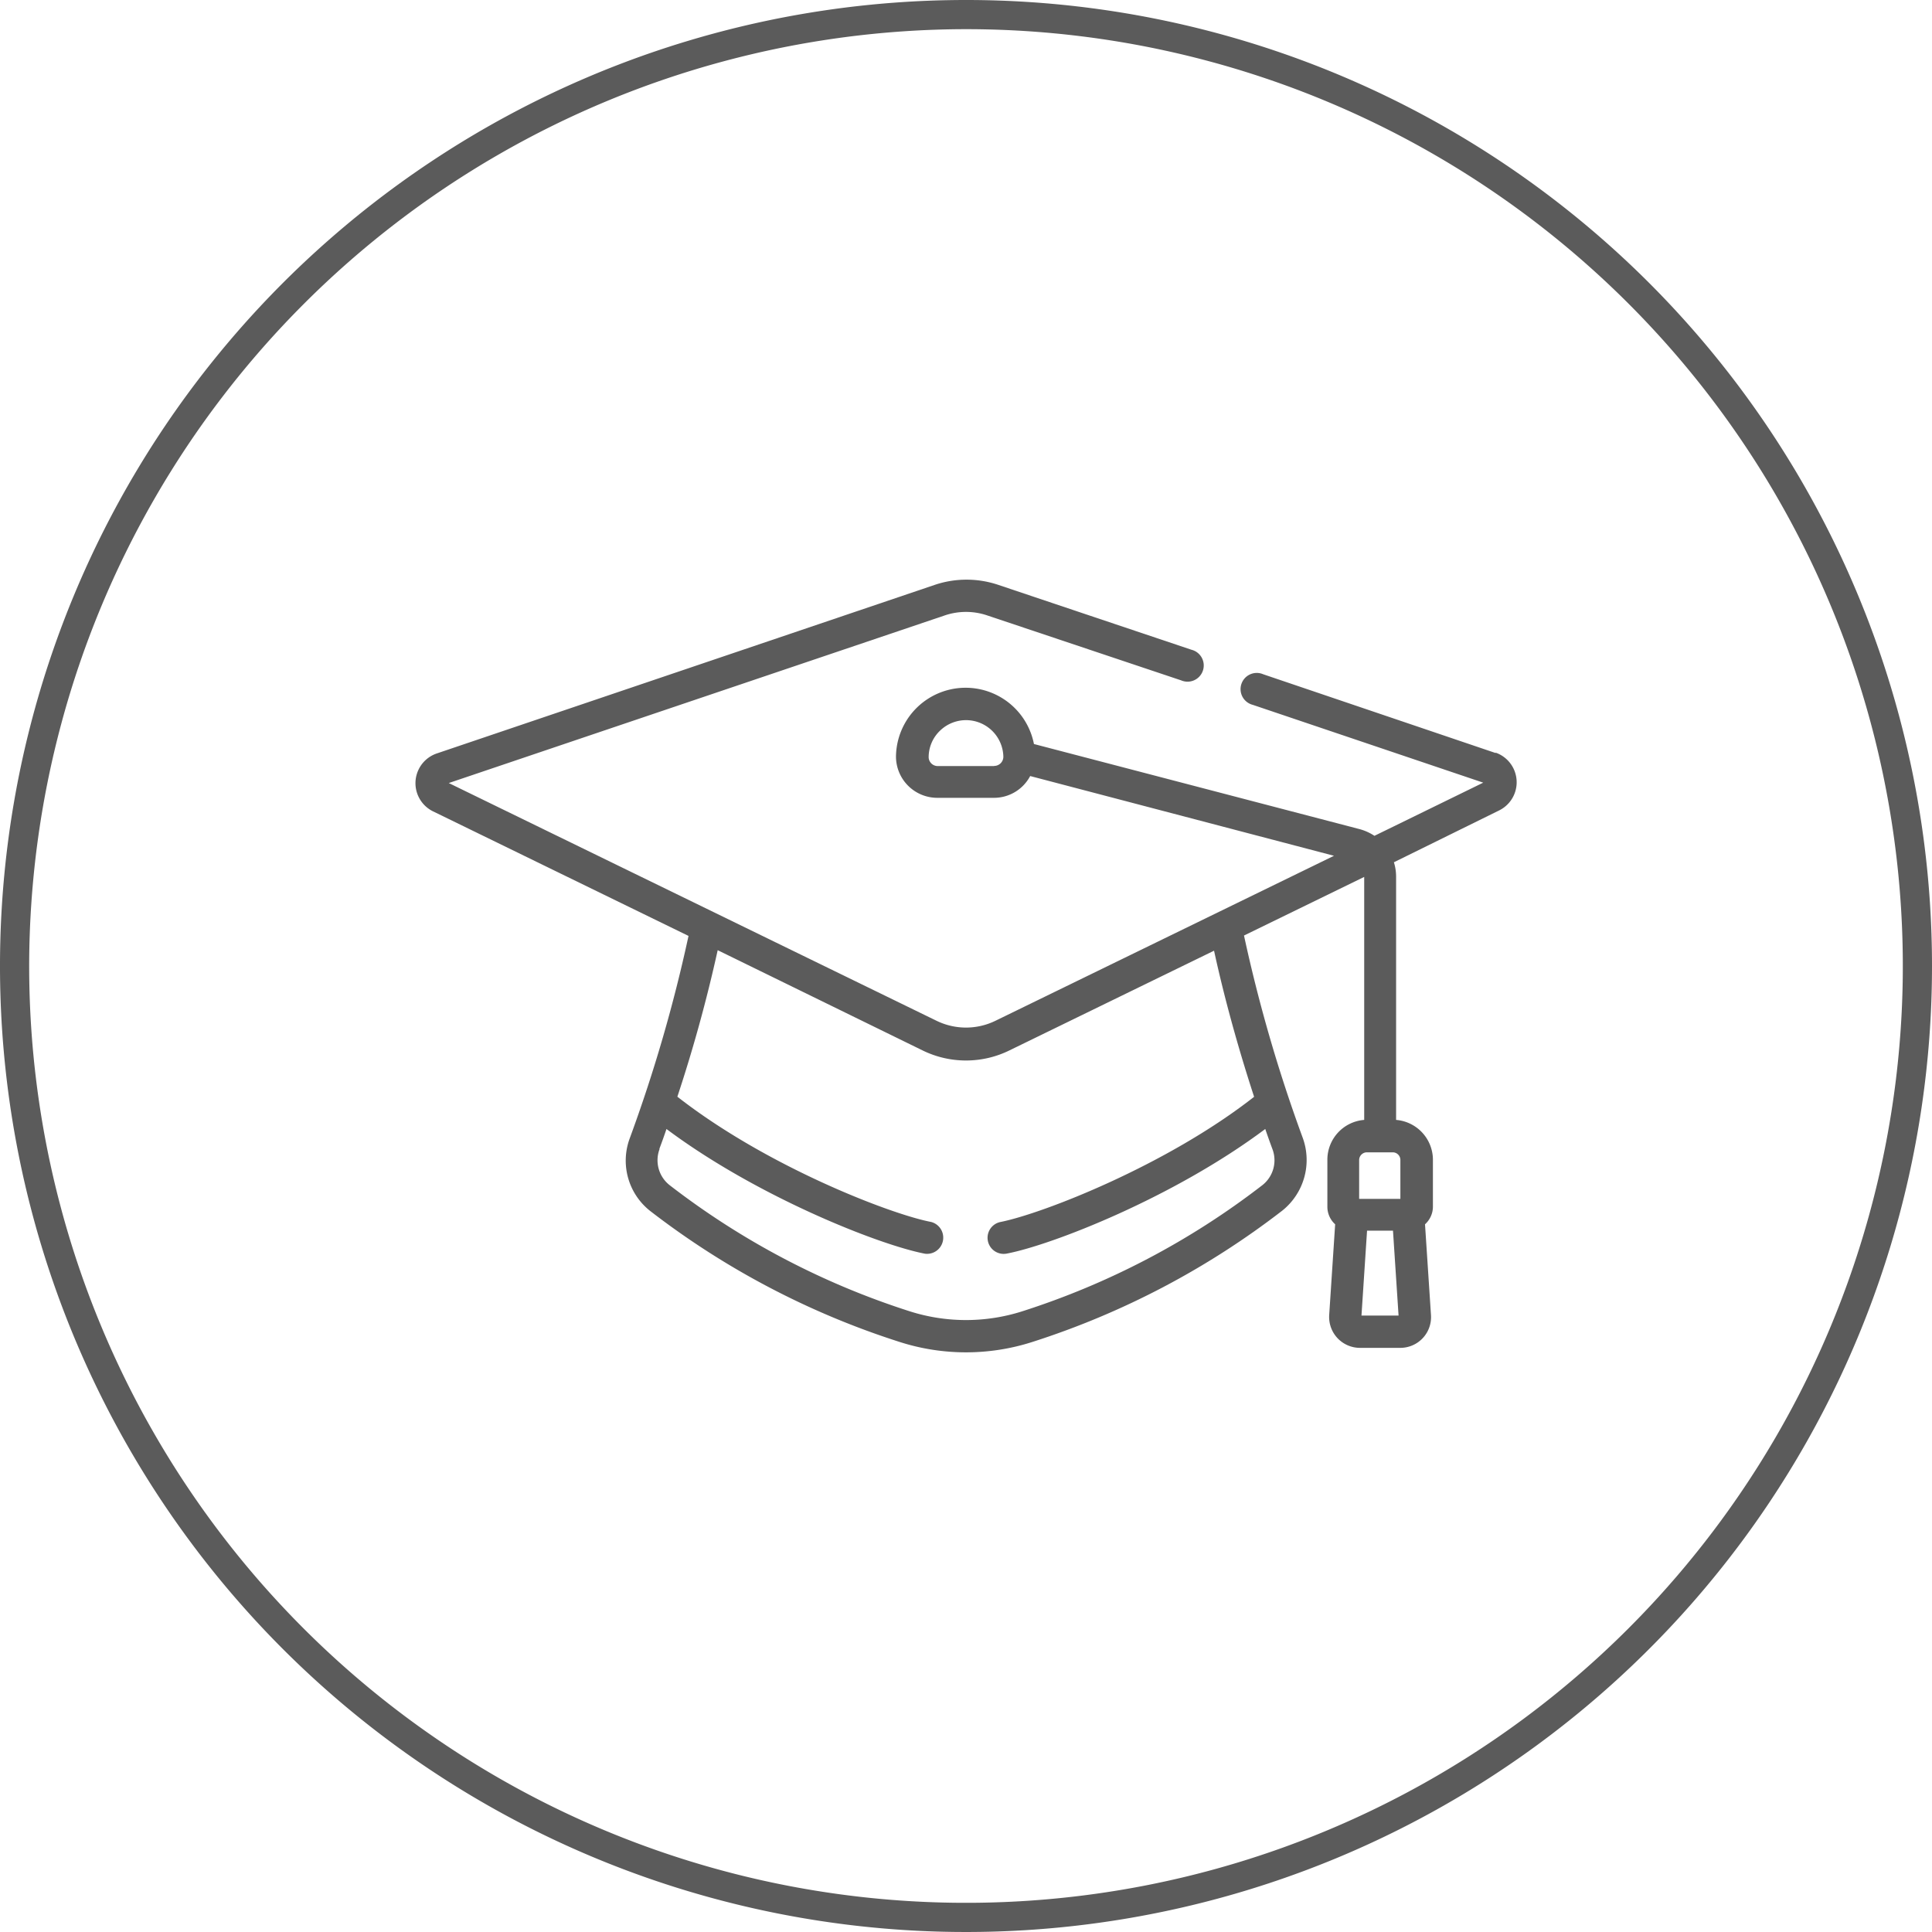
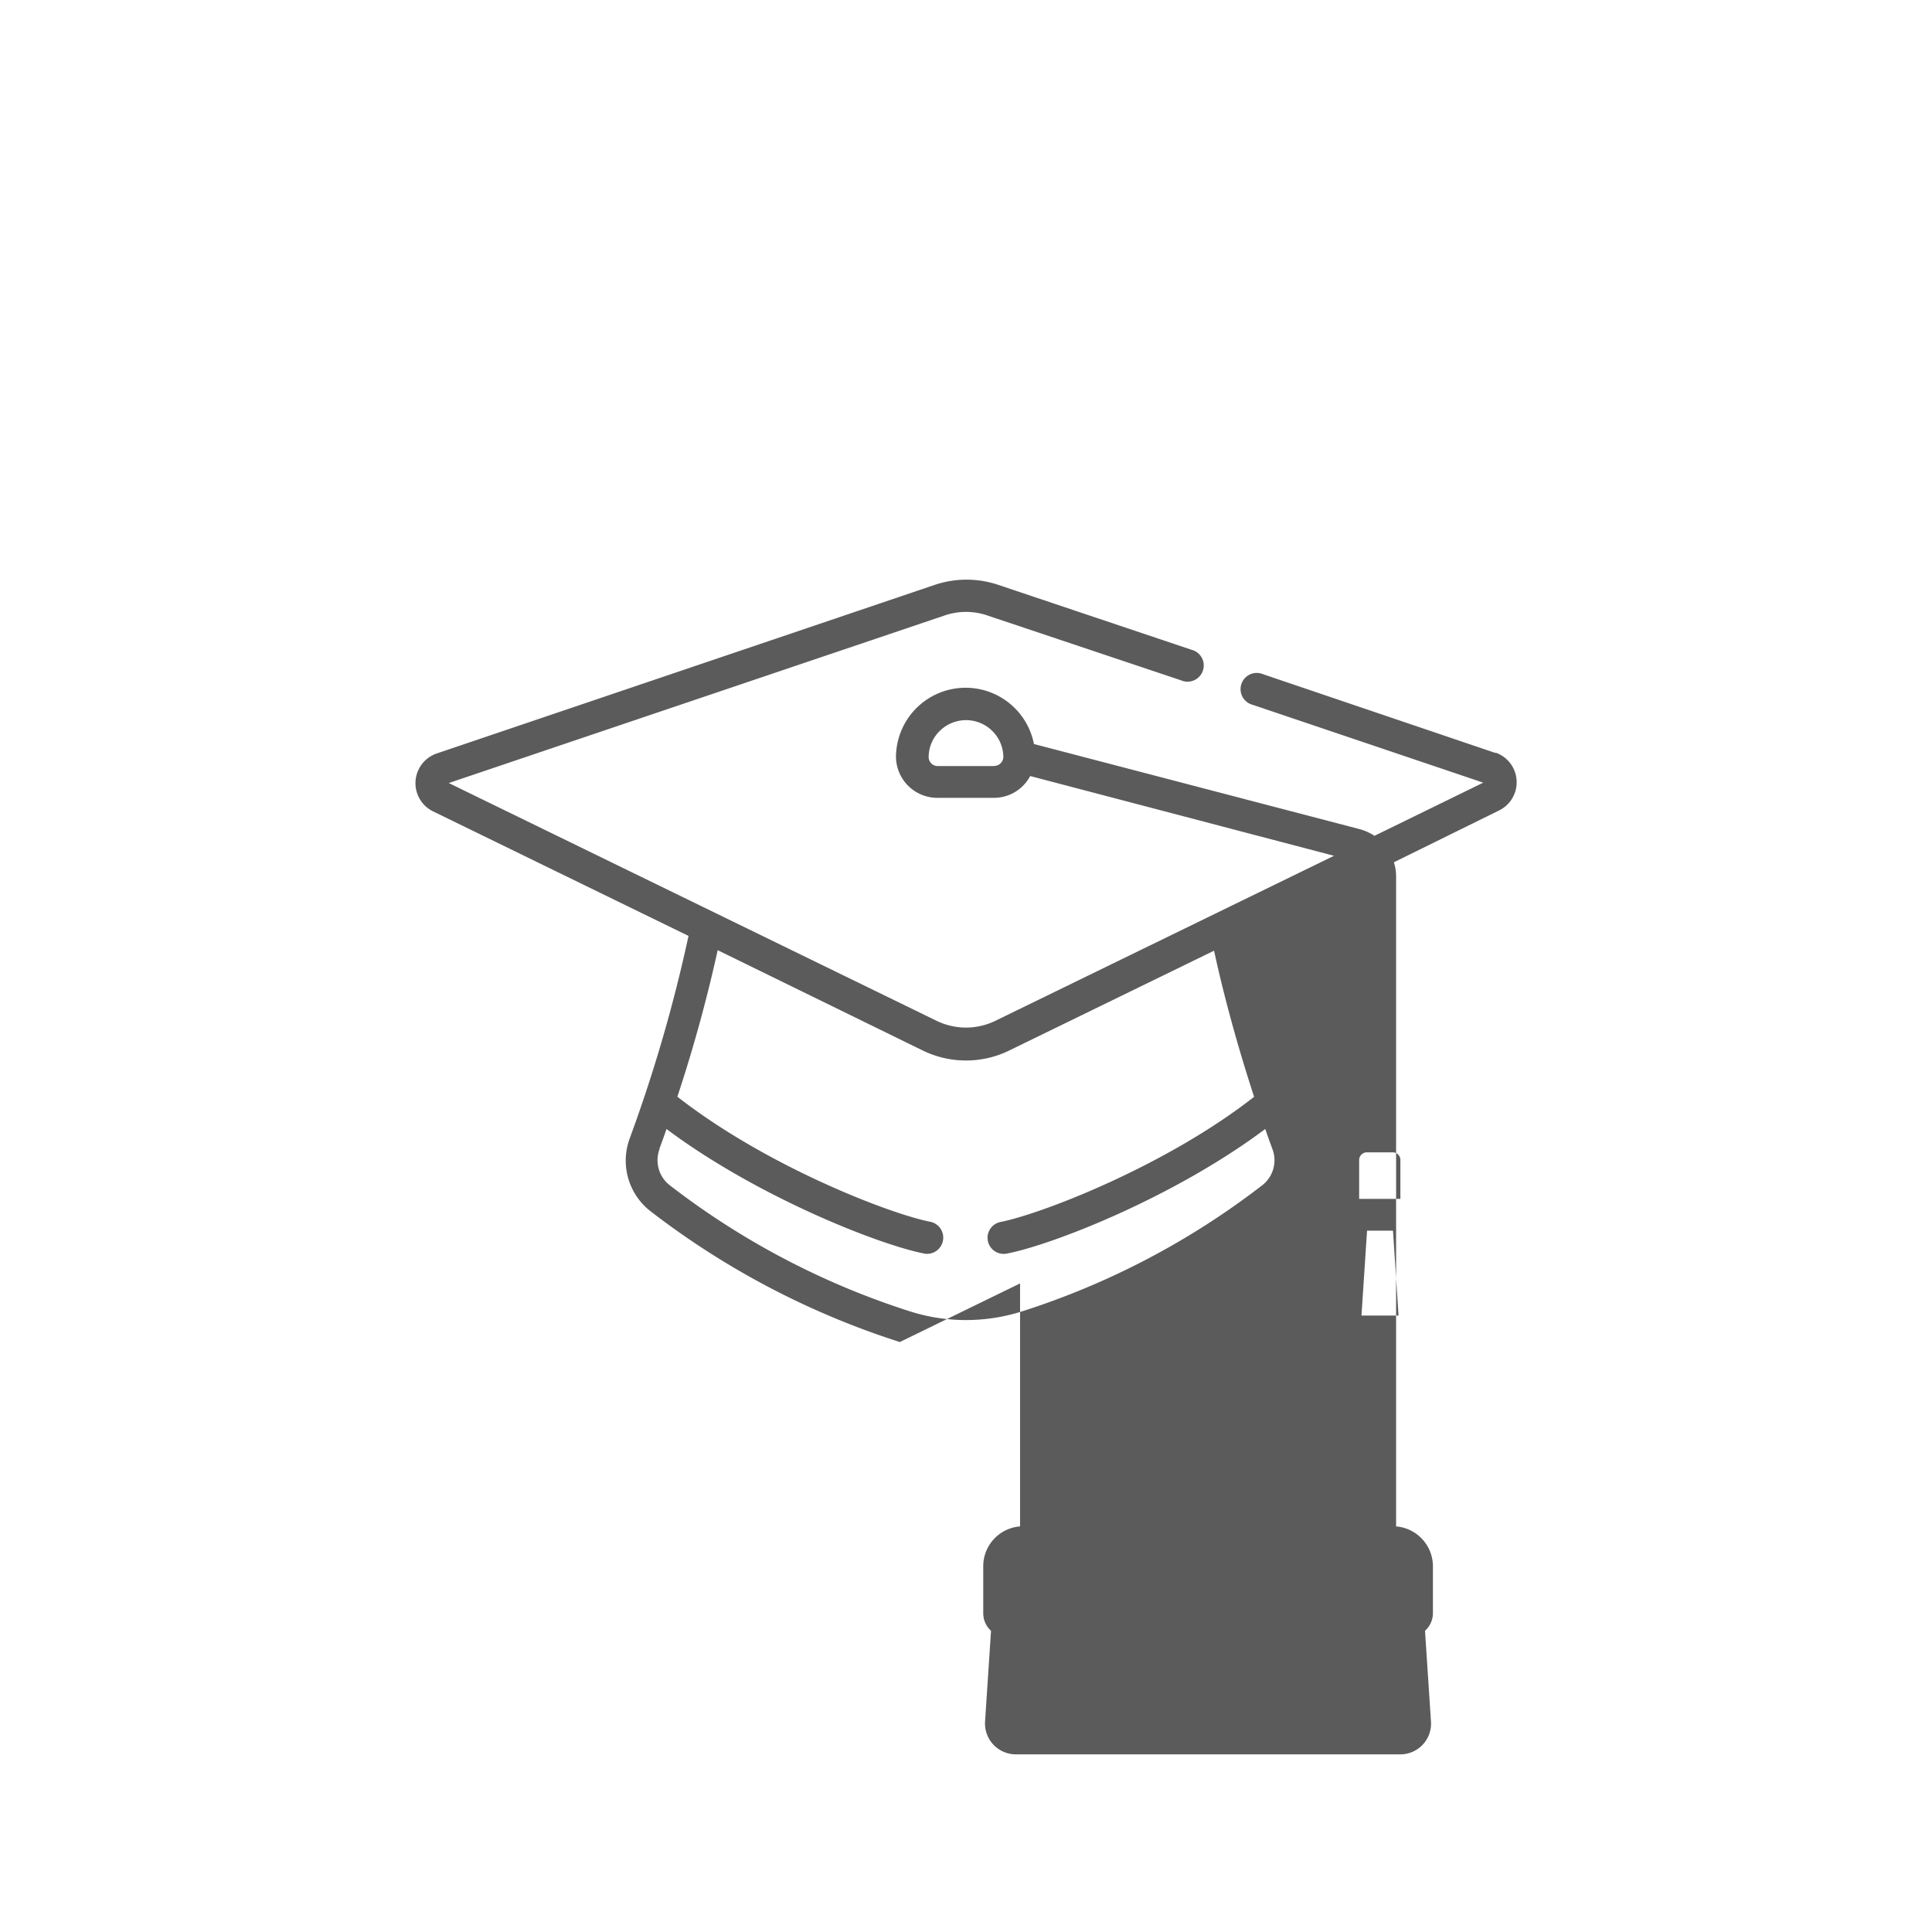
<svg xmlns="http://www.w3.org/2000/svg" viewBox="0 0 149 149" width="48" height="48">
  <defs>
    <style>.cls-1{fill:#5b5b5b}</style>
  </defs>
-   <path class="cls-1" d="M74.5 2.25A72.25 72.25 0 1 1 2.25 74.5 72.33 72.33 0 0 1 74.5 2.25m0-2.25A74.5 74.5 0 1 0 149 74.5 74.49 74.49 0 0 0 74.5 0z" id="circle_copy" data-name="circle copy" />
-   <path class="cls-1" d="M115.36 58.08 97.42 52a1.25 1.25 0 1 0-.8 2.36l17.77 6-8.39 4.1a3.93 3.93 0 0 0-1.16-.52l-25.1-6.56a5.37 5.37 0 0 0-10.64 1 3.19 3.19 0 0 0 3.2 3.15h4.34a3.16 3.16 0 0 0 2.81-1.68L102.88 66l-26.1 12.72a5.18 5.18 0 0 1-4.56 0L34.61 60.39l38.23-12.92a5.1 5.1 0 0 1 3.32 0l14.93 5a1.25 1.25 0 1 0 .8-2.36l-14.89-5a7.67 7.67 0 0 0-4.92 0l-38.4 13a2.42 2.42 0 0 0-.29 4.46l19.71 9.61a116.58 116.58 0 0 1-4.54 15.63 4.94 4.94 0 0 0 1.58 5.58A62.61 62.61 0 0 0 69.4 103.5a16.75 16.75 0 0 0 10.2 0 62.83 62.83 0 0 0 19.3-10.14 5 5 0 0 0 1.58-5.58 116.66 116.66 0 0 1-4.54-15.63l9.27-4.52v18.74a3.08 3.08 0 0 0-2.84 3.07v3.62a1.82 1.82 0 0 0 .6 1.36l-.46 7a2.38 2.38 0 0 0 2.37 2.53H108a2.37 2.37 0 0 0 2.36-2.53l-.46-7a1.83 1.83 0 0 0 .61-1.36v-3.62a3.09 3.09 0 0 0-2.84-3.07V67.61a3.68 3.68 0 0 0-.17-1.11l8.12-4a2.42 2.42 0 0 0-.29-4.46zm-38.69 1h-4.34a.7.7 0 0 1-.71-.66 2.83 2.83 0 0 1 .91-2.1 2.88 2.88 0 0 1 4.85 2 .71.71 0 0 1-.71.75zm20.06 25.5c-6.72 5.27-16.27 9-19.56 9.66a1.24 1.24 0 1 0 .47 2.44c3.44-.65 12.86-4.31 19.94-9.61.17.5.37 1.06.56 1.57a2.44 2.44 0 0 1-.78 2.76 60.33 60.33 0 0 1-18.52 9.73 14.29 14.29 0 0 1-8.68 0 60.33 60.33 0 0 1-18.52-9.73 2.44 2.44 0 0 1-.78-2.76v-.06c.19-.5.39-1.06.54-1.51 6.91 5.17 16.31 8.92 19.94 9.62a1.25 1.25 0 0 0 .47-2.45c-3.11-.59-12.69-4.28-19.57-9.66a114.31 114.31 0 0 0 3.11-11.3L71.13 81a7.6 7.6 0 0 0 6.74 0l15.76-7.68c.92 4.23 2.09 8.21 3.1 11.3zm8.27 16.88.43-6.55h2l.43 6.55zm3-12v3h-3.18v-3a.6.6 0 0 1 .58-.59h2a.59.59 0 0 1 .6.57z" id="educated_singles" data-name="educated singles" />
+   <path class="cls-1" d="M115.36 58.08 97.42 52a1.25 1.25 0 1 0-.8 2.36l17.77 6-8.39 4.1a3.93 3.93 0 0 0-1.16-.52l-25.1-6.56a5.37 5.37 0 0 0-10.64 1 3.19 3.19 0 0 0 3.2 3.15h4.34a3.16 3.16 0 0 0 2.81-1.68L102.88 66l-26.1 12.72a5.18 5.18 0 0 1-4.56 0L34.61 60.39l38.23-12.92a5.1 5.1 0 0 1 3.32 0l14.93 5a1.25 1.25 0 1 0 .8-2.36l-14.89-5a7.67 7.67 0 0 0-4.92 0l-38.4 13a2.42 2.42 0 0 0-.29 4.46l19.71 9.61a116.58 116.58 0 0 1-4.54 15.63 4.94 4.94 0 0 0 1.58 5.58A62.61 62.61 0 0 0 69.4 103.5l9.27-4.52v18.74a3.08 3.08 0 0 0-2.84 3.07v3.62a1.82 1.82 0 0 0 .6 1.36l-.46 7a2.38 2.38 0 0 0 2.37 2.53H108a2.37 2.37 0 0 0 2.36-2.53l-.46-7a1.83 1.83 0 0 0 .61-1.36v-3.62a3.09 3.09 0 0 0-2.84-3.07V67.61a3.68 3.68 0 0 0-.17-1.11l8.12-4a2.42 2.42 0 0 0-.29-4.46zm-38.69 1h-4.34a.7.7 0 0 1-.71-.66 2.83 2.83 0 0 1 .91-2.1 2.88 2.88 0 0 1 4.85 2 .71.71 0 0 1-.71.75zm20.06 25.5c-6.72 5.27-16.27 9-19.56 9.66a1.24 1.24 0 1 0 .47 2.44c3.44-.65 12.86-4.31 19.94-9.61.17.5.37 1.06.56 1.57a2.44 2.44 0 0 1-.78 2.76 60.33 60.33 0 0 1-18.52 9.73 14.29 14.29 0 0 1-8.68 0 60.33 60.33 0 0 1-18.52-9.73 2.44 2.44 0 0 1-.78-2.76v-.06c.19-.5.39-1.06.54-1.51 6.91 5.17 16.31 8.92 19.94 9.62a1.25 1.25 0 0 0 .47-2.45c-3.11-.59-12.69-4.28-19.57-9.66a114.31 114.31 0 0 0 3.11-11.3L71.13 81a7.6 7.6 0 0 0 6.74 0l15.76-7.68c.92 4.23 2.09 8.21 3.1 11.3zm8.27 16.88.43-6.55h2l.43 6.55zm3-12v3h-3.18v-3a.6.6 0 0 1 .58-.59h2a.59.59 0 0 1 .6.57z" id="educated_singles" data-name="educated singles" />
</svg>